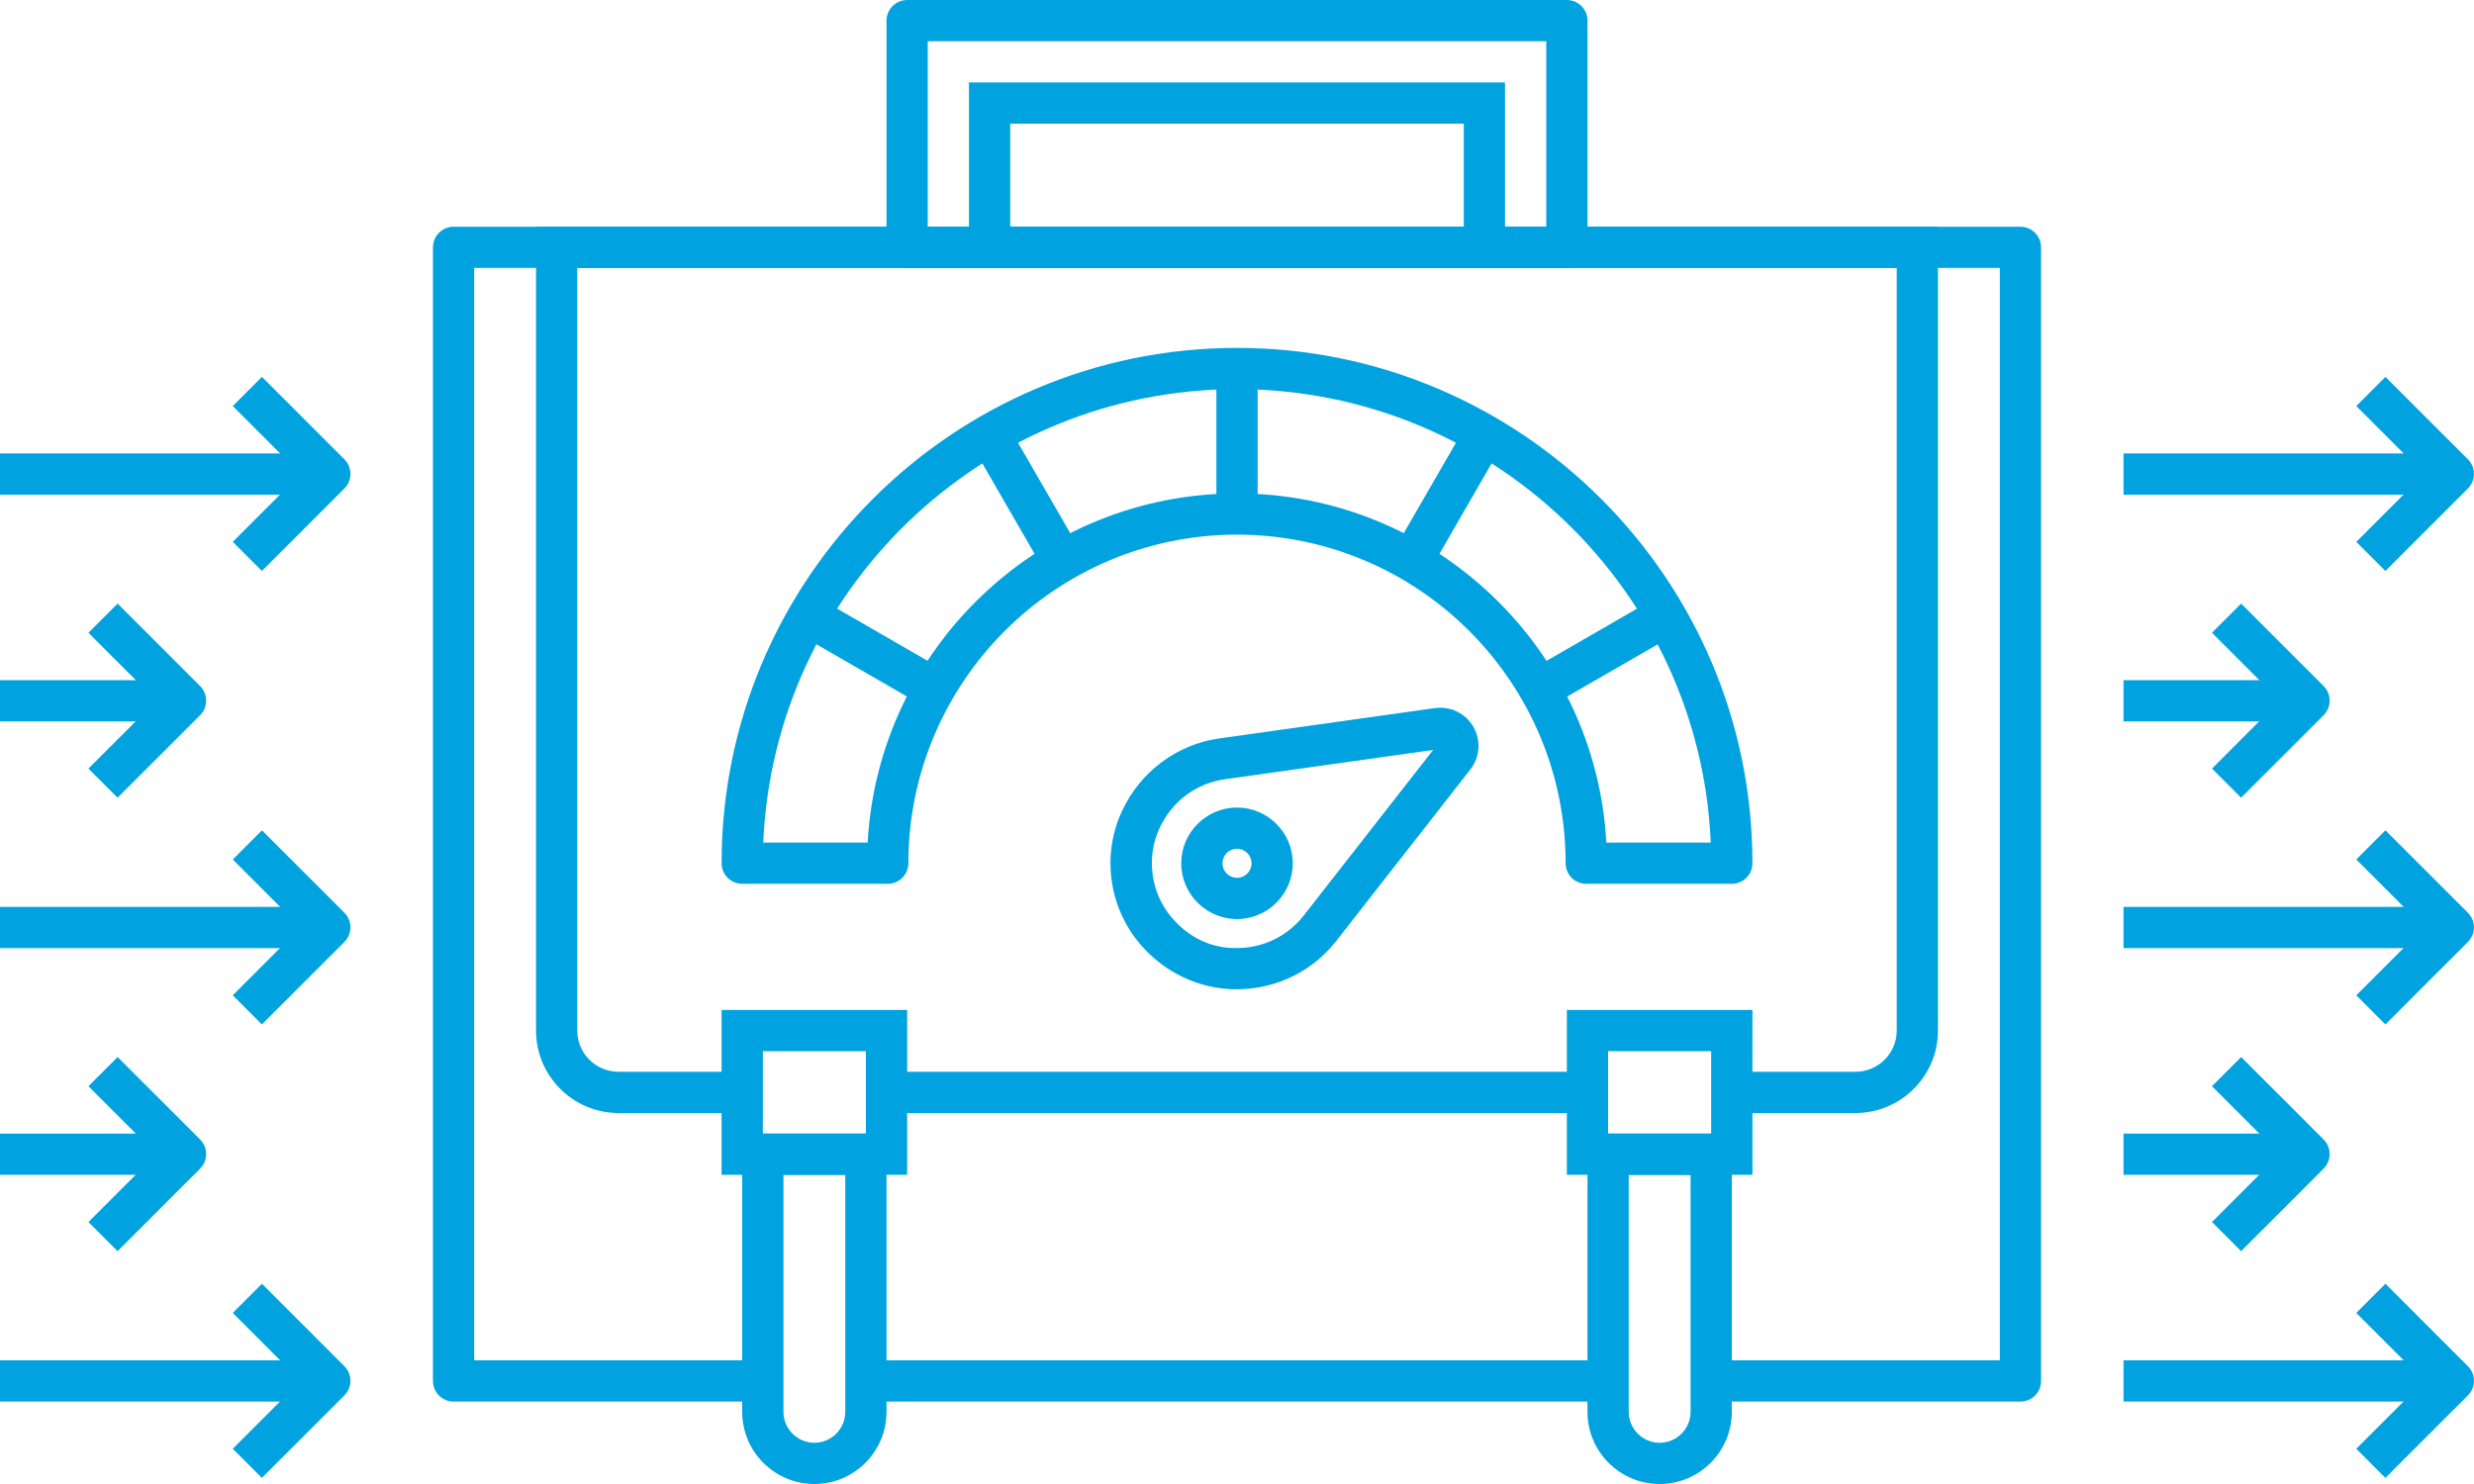
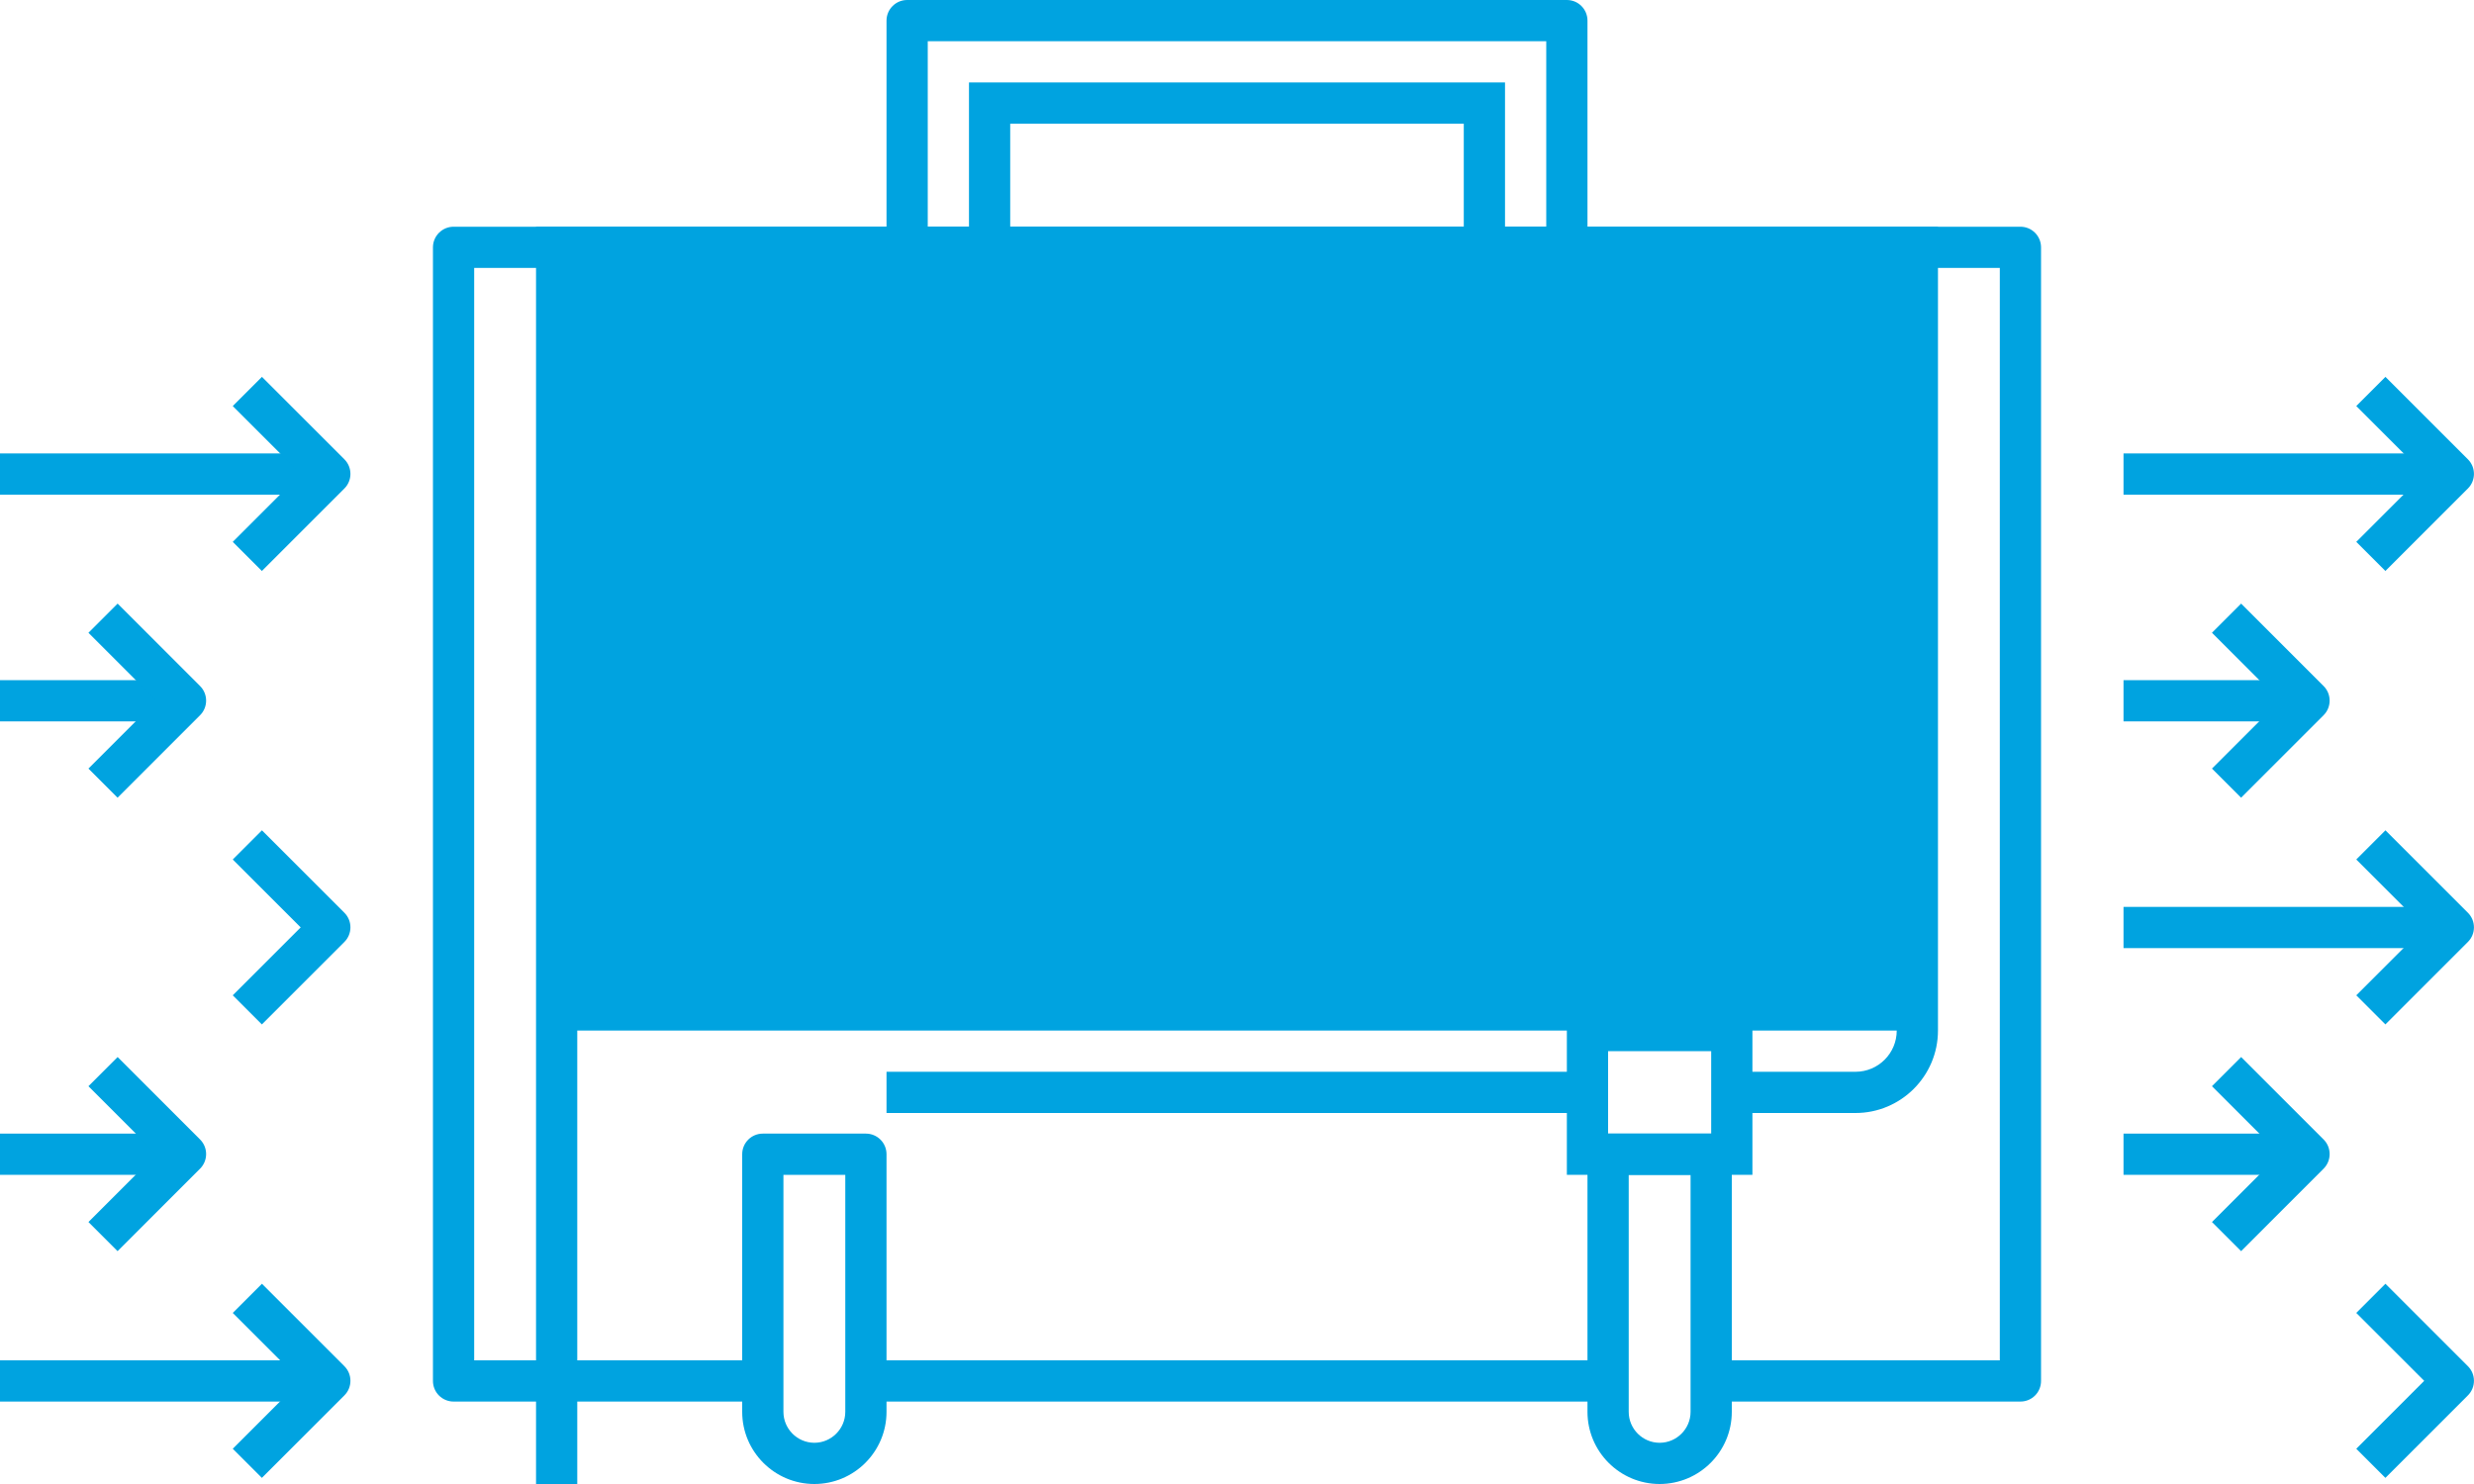
<svg xmlns="http://www.w3.org/2000/svg" id="a" width="240" height="144" viewBox="0 0 240 144">
  <path d="m196,136h-30v-4h28V26H46v106h28v4h-30c-1.1,0-2-.89-2-2V24c0-1.1.9-2,2-2h152c1.11,0,2,.9,2,2v110c0,1.11-.89,2-2,2Z" fill="#00a3e0" />
  <rect x="84" y="132" width="72" height="4" fill="#00a3e0" />
  <path d="m168,85.76h-14.12c-1.11,0-2-.89-2-2,0-17.58-14.3-31.88-31.88-31.88s-31.88,14.3-31.88,31.88c0,1.11-.9,2-2,2h-14.12c-1.1,0-2-.89-2-2,0-27.57,22.43-50,50-50s50,22.43,50,50c0,1.11-.89,2-2,2Zm-12.17-4h10.13c-1.05-24.44-21.26-44-45.96-44s-44.91,19.56-45.96,44h10.13c1.04-18.86,16.71-33.88,35.83-33.88s34.79,15.02,35.83,33.88Z" fill="#00a3e0" />
  <path d="m120,89.18c-2.98,0-5.41-2.43-5.41-5.41s2.43-5.41,5.41-5.41,5.41,2.43,5.41,5.41-2.43,5.41-5.41,5.41Zm0-6.82c-.78,0-1.41.63-1.41,1.41s.63,1.41,1.41,1.41,1.41-.63,1.41-1.41-.63-1.41-1.41-1.41Z" fill="#00a3e0" />
  <path d="m119.99,96c-3.62,0-7.05-1.61-9.43-4.44-3.02-3.59-3.69-8.65-1.7-12.89,1.79-3.82,5.32-6.44,9.44-7.02l20.9-2.94c1.51-.2,2.97.5,3.73,1.82.76,1.32.64,2.94-.29,4.13l-13,16.63c-2.28,2.92-5.72,4.63-9.42,4.7-.08,0-.15,0-.22,0Zm19.04-23.23l-20.18,2.84c-2.82.4-5.14,2.13-6.37,4.76-1.31,2.79-.85,6.25,1.14,8.61,1.67,1.99,3.92,3.1,6.52,3.01,2.5-.04,4.81-1.2,6.34-3.16l12.55-16.06Z" fill="#00a3e0" />
  <rect x="118" y="35.76" width="4" height="14.12" fill="#00a3e0" />
  <rect x="97.53" y="41.25" width="4" height="14.12" transform="translate(-10.82 56.23) rotate(-30)" fill="#00a3e0" />
-   <rect x="82.54" y="56.23" width="4" height="14.12" transform="translate(-12.54 104.86) rotate(-60)" fill="#00a3e0" />
  <rect x="148.4" y="61.29" width="14.12" height="4" transform="translate(-10.82 86.19) rotate(-29.99)" fill="#00a3e0" />
-   <rect x="133.41" y="46.31" width="14.12" height="4" transform="translate(28.41 145.82) rotate(-60.01)" fill="#00a3e0" />
  <rect x="86" y="104" width="68" height="4" fill="#00a3e0" />
-   <path d="m180,108h-12v-4h12c2.21,0,4-1.79,4-4V26H56v74c0,2.21,1.79,4,4,4h12v4h-12c-4.41,0-8-3.59-8-8V22h136v78c0,4.41-3.59,8-8,8Z" fill="#00a3e0" />
-   <path d="m88,114h-18v-16h18v16Zm-14-4h10v-8h-10v8Z" fill="#00a3e0" />
+   <path d="m180,108h-12v-4h12c2.21,0,4-1.79,4-4H56v74c0,2.21,1.79,4,4,4h12v4h-12c-4.41,0-8-3.59-8-8V22h136v78c0,4.41-3.59,8-8,8Z" fill="#00a3e0" />
  <path d="m170,114h-18v-16h18v16Zm-14-4h10v-8h-10v8Z" fill="#00a3e0" />
  <path d="m152,26h-64c-1.1,0-2-.9-2-2V2c0-1.1.9-2,2-2h64c1.11,0,2,.9,2,2v22c0,1.1-.89,2-2,2Zm-62-4h60V4h-60v18Z" fill="#00a3e0" />
  <path d="m146,26h-52V8h52v18Zm-48-4h44v-10h-44v10Z" fill="#00a3e0" />
  <g>
-     <rect y="88" width="31.06" height="4" fill="#00a3e0" />
    <path d="m25.41,99.41l-2.83-2.83,6.59-6.59-6.59-6.59,2.83-2.83,8,8c.78.78.78,2.05,0,2.83l-8,8Z" fill="#00a3e0" />
  </g>
  <g>
    <rect y="132" width="31.06" height="4" fill="#00a3e0" />
    <path d="m25.41,143.41l-2.83-2.83,6.59-6.59-6.59-6.59,2.83-2.83,8,8c.78.78.78,2.05,0,2.83l-8,8Z" fill="#00a3e0" />
  </g>
  <g>
    <rect y="110" width="17.06" height="4" fill="#00a3e0" />
    <path d="m11.41,121.41l-2.83-2.83,6.59-6.59-6.59-6.59,2.83-2.83,8,8c.78.78.78,2.05,0,2.83l-8,8Z" fill="#00a3e0" />
  </g>
  <g>
    <rect y="44" width="31.06" height="4" fill="#00a3e0" />
    <path d="m25.41,55.41l-2.83-2.83,6.59-6.59-6.59-6.59,2.83-2.83,8,8c.78.78.78,2.05,0,2.83l-8,8Z" fill="#00a3e0" />
  </g>
  <g>
    <rect y="66" width="17.06" height="4" fill="#00a3e0" />
    <path d="m11.41,77.41l-2.83-2.83,6.59-6.59-6.59-6.59,2.83-2.83,8,8c.78.78.78,2.05,0,2.83l-8,8Z" fill="#00a3e0" />
  </g>
  <g>
    <g>
      <rect x="206" y="88" width="31.06" height="4" fill="#00a3e0" />
      <path d="m231.41,99.41l-2.83-2.83,6.59-6.59-6.59-6.59,2.83-2.83,8,8c.78.78.78,2.05,0,2.83l-8,8Z" fill="#00a3e0" />
    </g>
    <g>
-       <rect x="206" y="132" width="31.06" height="4" fill="#00a3e0" />
      <path d="m231.41,143.41l-2.83-2.83,6.59-6.59-6.59-6.59,2.83-2.83,8,8c.78.78.78,2.05,0,2.83l-8,8Z" fill="#00a3e0" />
    </g>
    <g>
      <rect x="206" y="110" width="17.06" height="4" fill="#00a3e0" />
      <path d="m217.41,121.41l-2.83-2.83,6.59-6.59-6.59-6.59,2.83-2.83,8,8c.78.78.78,2.05,0,2.83l-8,8Z" fill="#00a3e0" />
    </g>
    <g>
      <rect x="206" y="44" width="31.06" height="4" fill="#00a3e0" />
      <path d="m231.41,55.41l-2.83-2.83,6.59-6.59-6.59-6.59,2.83-2.83,8,8c.78.78.78,2.05,0,2.83l-8,8Z" fill="#00a3e0" />
    </g>
    <g>
      <rect x="206" y="66" width="17.06" height="4" fill="#00a3e0" />
      <path d="m217.41,77.41l-2.83-2.83,6.59-6.59-6.59-6.59,2.83-2.83,8,8c.78.78.78,2.05,0,2.83l-8,8Z" fill="#00a3e0" />
    </g>
  </g>
  <path d="m79,144c-3.86,0-7-3.14-7-7v-25c0-1.11.9-2,2-2h10c1.1,0,2,.89,2,2v25c0,3.86-3.14,7-7,7Zm-3-30v23c0,1.65,1.35,3,3,3s3-1.35,3-3v-23h-6Z" fill="#00a3e0" />
  <path d="m161,144c-3.86,0-7-3.14-7-7v-25c0-1.11.89-2,2-2h10c1.11,0,2,.89,2,2v25c0,3.86-3.14,7-7,7Zm-3-30v23c0,1.65,1.35,3,3,3s3-1.35,3-3v-23h-6Z" fill="#00a3e0" />
</svg>